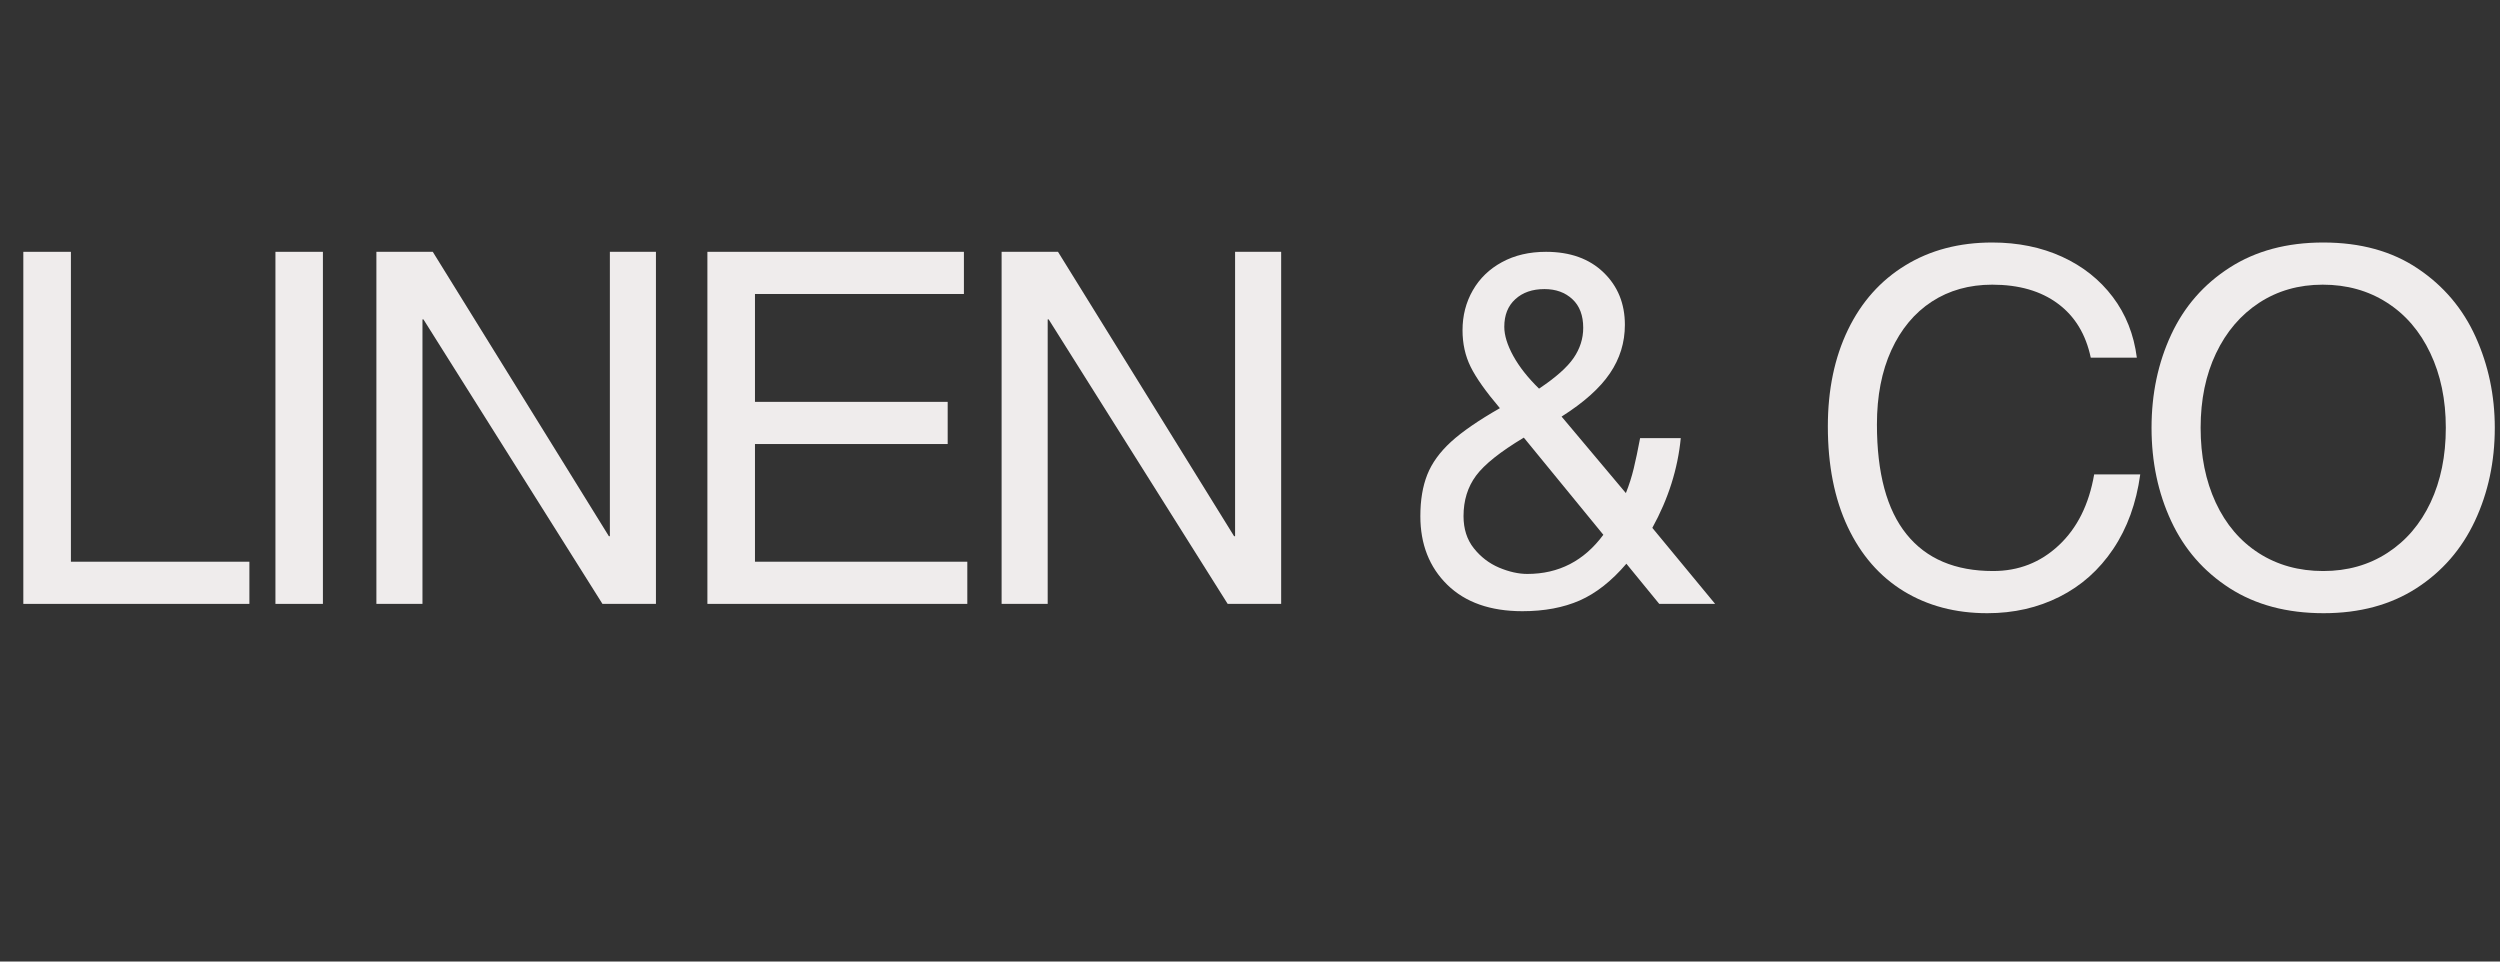
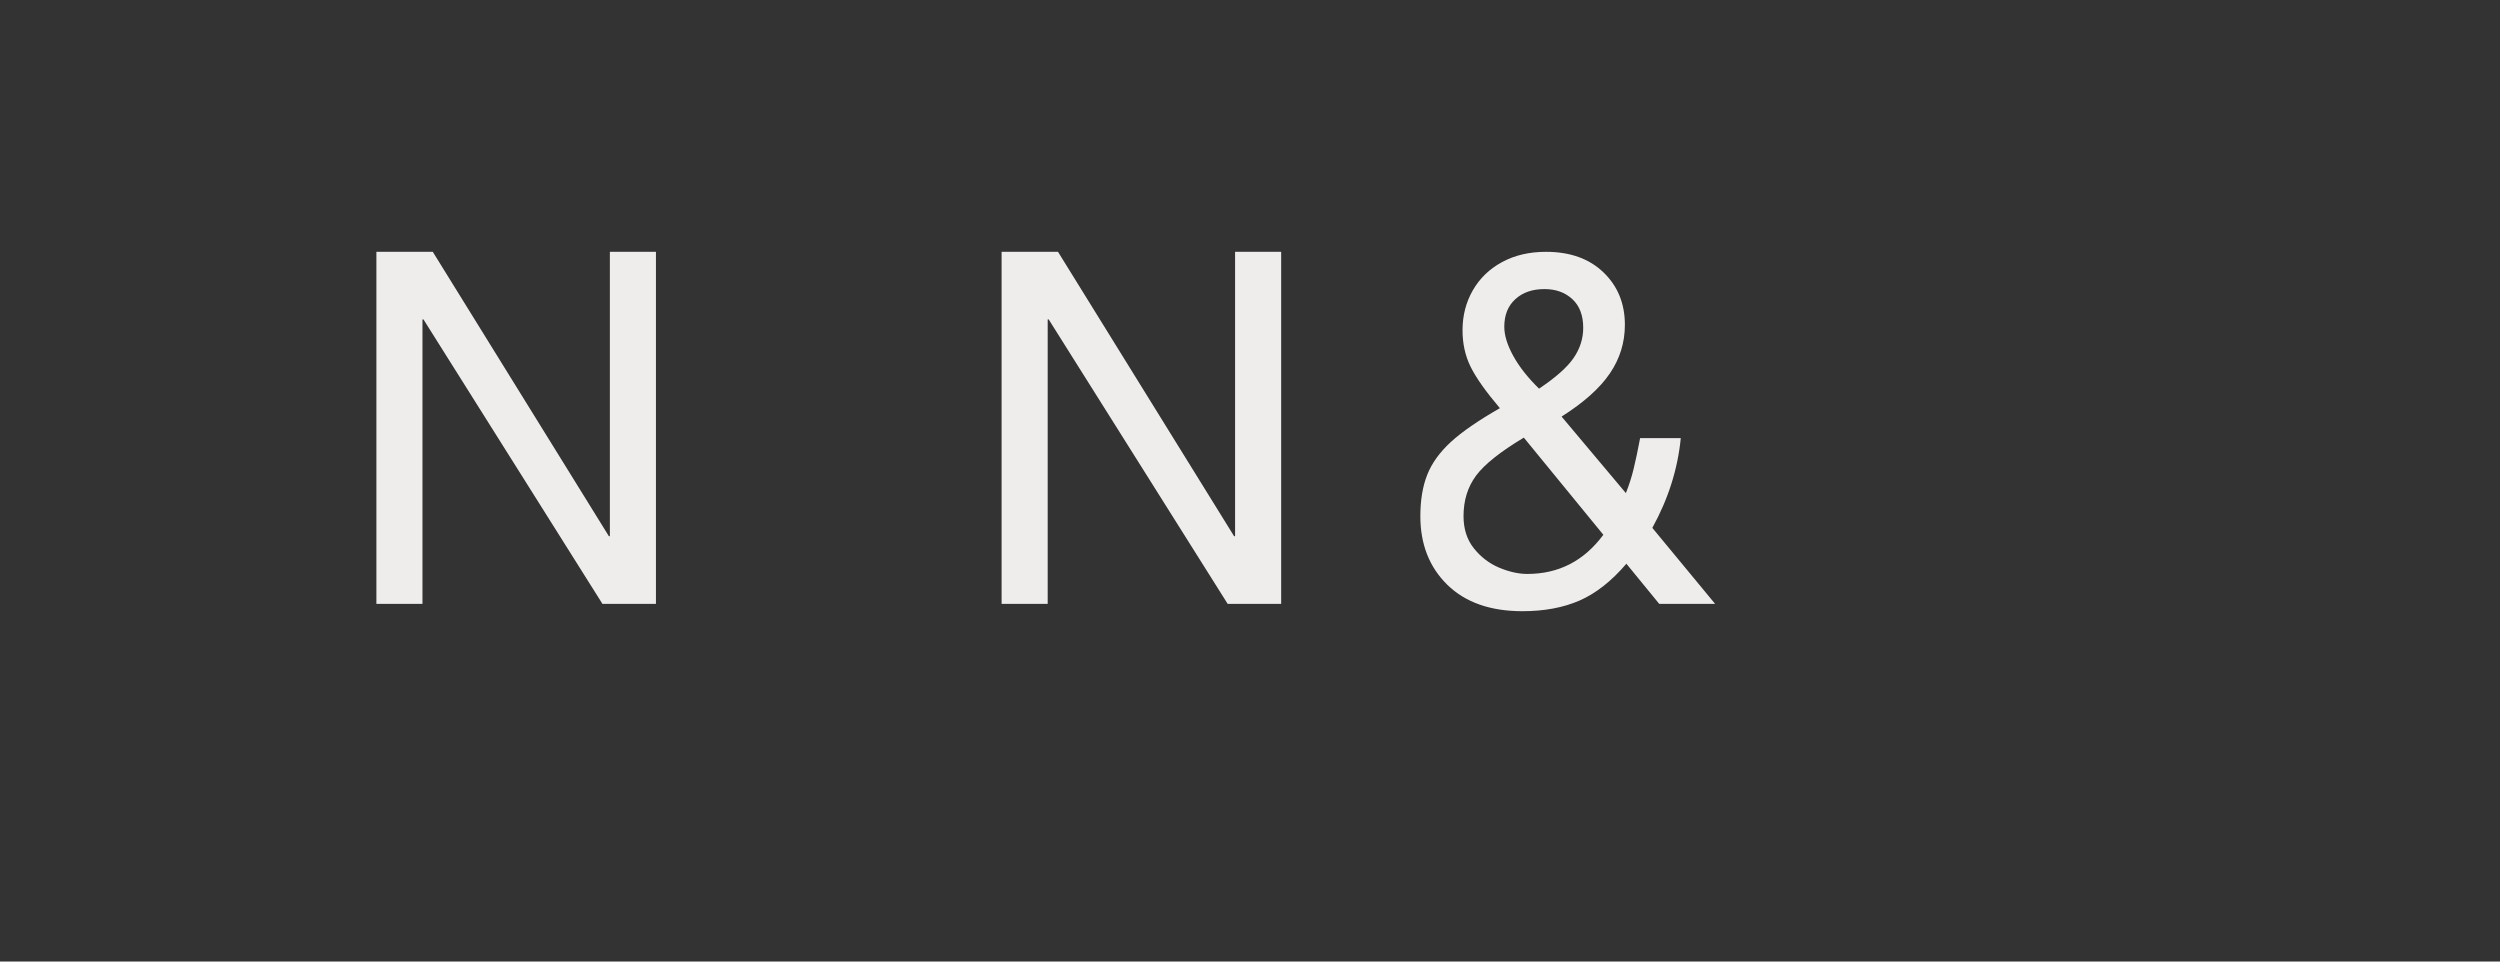
<svg xmlns="http://www.w3.org/2000/svg" version="1.0" preserveAspectRatio="xMidYMid meet" height="200" viewBox="0 0 390 150" zoomAndPan="magnify" width="520">
  <rect x="0" y="0" width="390" height="150" fill="#333333" stroke="none" />
  <defs>
    <g />
  </defs>
  <g fill-opacity="1" fill="#efecec">
    <g transform="translate(-2.173, 94.206)">
      <g>
-         <path d="M 41.078 -6.578 L 41.078 0 L 5.812 0 L 5.812 -54.922 L 13.234 -54.922 L 13.234 -6.578 Z M 41.078 -6.578" />
-       </g>
+         </g>
    </g>
  </g>
  <g fill-opacity="1" fill="#efecec">
    <g transform="translate(35.999, 94.206)">
      <g>
-         <path d="M 6.969 0 L 6.969 -54.922 L 14.375 -54.922 L 14.375 0 Z M 6.969 0" />
-       </g>
+         </g>
    </g>
  </g>
  <g fill-opacity="1" fill="#efecec">
    <g transform="translate(52.905, 94.206)">
      <g>
        <path d="M 42.234 -10.562 L 42.234 -54.922 L 49.422 -54.922 L 49.422 0 L 41.078 0 L 13.156 -44.375 L 13 -44.375 L 13 0 L 5.812 0 L 5.812 -54.922 L 14.609 -54.922 L 42.078 -10.562 Z M 42.234 -10.562" />
      </g>
    </g>
  </g>
  <g fill-opacity="1" fill="#efecec">
    <g transform="translate(103.776, 94.206)">
      <g>
-         <path d="M 14 -48.344 L 14 -31.516 L 44.062 -31.516 L 44.062 -24.938 L 14 -24.938 L 14 -6.578 L 47.125 -6.578 L 47.125 0 L 6.578 0 L 6.578 -54.922 L 46.594 -54.922 L 46.594 -48.344 Z M 14 -48.344" />
-       </g>
+         </g>
    </g>
  </g>
  <g fill-opacity="1" fill="#efecec">
    <g transform="translate(150.439, 94.206)">
      <g>
        <path d="M 42.234 -10.562 L 42.234 -54.922 L 49.422 -54.922 L 49.422 0 L 41.078 0 L 13.156 -44.375 L 13 -44.375 L 13 0 L 5.812 0 L 5.812 -54.922 L 14.609 -54.922 L 42.078 -10.562 Z M 42.234 -10.562" />
      </g>
    </g>
  </g>
  <g fill-opacity="1" fill="#efecec">
    <g transform="translate(201.31, 94.206)">
      <g />
    </g>
  </g>
  <g fill-opacity="1" fill="#efecec">
    <g transform="translate(218.216, 94.206)">
      <g>
        <path d="M 25.391 -29.219 L 35.422 -17.281 C 35.93 -18.562 36.336 -19.836 36.641 -21.109 C 36.953 -22.391 37.285 -23.973 37.641 -25.859 L 43.984 -25.859 C 43.523 -21.066 42.047 -16.398 39.547 -11.859 L 49.344 0 L 40.625 0 L 35.5 -6.266 C 33.195 -3.566 30.77 -1.656 28.219 -0.531 C 25.676 0.582 22.695 1.141 19.281 1.141 C 14.281 1.141 10.375 -0.234 7.562 -2.984 C 4.758 -5.734 3.359 -9.301 3.359 -13.688 C 3.359 -16.188 3.719 -18.344 4.438 -20.156 C 5.156 -21.969 6.391 -23.676 8.141 -25.281 C 9.898 -26.883 12.441 -28.633 15.766 -30.531 C 13.566 -33.125 12.047 -35.273 11.203 -36.984 C 10.359 -38.691 9.938 -40.594 9.938 -42.688 C 9.938 -44.977 10.473 -47.055 11.547 -48.922 C 12.617 -50.785 14.133 -52.25 16.094 -53.312 C 18.062 -54.383 20.348 -54.922 22.953 -54.922 C 26.723 -54.922 29.719 -53.848 31.938 -51.703 C 34.156 -49.566 35.266 -46.844 35.266 -43.531 C 35.266 -40.77 34.484 -38.242 32.922 -35.953 C 31.367 -33.66 28.859 -31.414 25.391 -29.219 Z M 28.766 -43.062 C 28.766 -45 28.203 -46.488 27.078 -47.531 C 25.953 -48.582 24.5 -49.109 22.719 -49.109 C 20.832 -49.109 19.316 -48.582 18.172 -47.531 C 17.023 -46.488 16.453 -45.051 16.453 -43.219 C 16.453 -41.895 16.922 -40.379 17.859 -38.672 C 18.805 -36.961 20.145 -35.266 21.875 -33.578 C 24.477 -35.316 26.273 -36.91 27.266 -38.359 C 28.266 -39.816 28.766 -41.383 28.766 -43.062 Z M 31.906 -10.781 L 19.5 -25.938 C 15.832 -23.738 13.348 -21.758 12.047 -20 C 10.742 -18.238 10.094 -16.133 10.094 -13.688 C 10.094 -11.695 10.629 -10.023 11.703 -8.672 C 12.773 -7.328 14.086 -6.32 15.641 -5.656 C 17.203 -5 18.672 -4.672 20.047 -4.672 C 24.941 -4.672 28.895 -6.707 31.906 -10.781 Z M 31.906 -10.781" />
      </g>
    </g>
  </g>
  <g fill-opacity="1" fill="#efecec">
    <g transform="translate(264.879, 94.206)">
      <g />
    </g>
  </g>
  <g fill-opacity="1" fill="#efecec">
    <g transform="translate(281.785, 94.206)">
      <g>
-         <path d="M 29 -49.797 C 25.426 -49.797 22.285 -48.914 19.578 -47.156 C 16.879 -45.395 14.773 -42.867 13.266 -39.578 C 11.766 -36.297 11.016 -32.438 11.016 -28 C 11.016 -20.395 12.555 -14.68 15.641 -10.859 C 18.723 -7.035 23.223 -5.125 29.141 -5.125 C 33.117 -5.125 36.535 -6.461 39.391 -9.141 C 42.254 -11.816 44.094 -15.504 44.906 -20.203 L 52.094 -20.203 C 51.477 -15.711 50.07 -11.832 47.875 -8.562 C 45.688 -5.301 42.895 -2.816 39.5 -1.109 C 36.113 0.598 32.359 1.453 28.234 1.453 C 23.285 1.453 18.938 0.305 15.188 -1.984 C 11.438 -4.285 8.523 -7.629 6.453 -12.016 C 4.391 -16.398 3.359 -21.625 3.359 -27.688 C 3.359 -33.406 4.406 -38.43 6.5 -42.766 C 8.594 -47.098 11.578 -50.445 15.453 -52.812 C 19.328 -55.188 23.844 -56.375 29 -56.375 C 33.02 -56.375 36.648 -55.633 39.891 -54.156 C 43.129 -52.676 45.77 -50.582 47.812 -47.875 C 49.852 -45.176 51.102 -42.02 51.562 -38.406 L 44.375 -38.406 C 43.602 -42.07 41.891 -44.883 39.234 -46.844 C 36.586 -48.812 33.176 -49.797 29 -49.797 Z M 29 -49.797" />
-       </g>
+         </g>
    </g>
  </g>
  <g fill-opacity="1" fill="#efecec">
    <g transform="translate(332.656, 94.206)">
      <g>
-         <path d="M 29.828 1.453 C 24.117 1.453 19.238 0.156 15.188 -2.438 C 11.133 -5.039 8.086 -8.535 6.047 -12.922 C 4.004 -17.305 2.984 -22.156 2.984 -27.469 C 2.984 -32.77 4.004 -37.613 6.047 -42 C 8.086 -46.383 11.133 -49.875 15.188 -52.469 C 19.238 -55.07 24.098 -56.375 29.766 -56.375 C 35.578 -56.375 40.492 -55.02 44.516 -52.312 C 48.547 -49.613 51.555 -46.055 53.547 -41.641 C 55.535 -37.234 56.531 -32.508 56.531 -27.469 C 56.531 -22.207 55.5 -17.367 53.438 -12.953 C 51.375 -8.547 48.328 -5.039 44.297 -2.438 C 40.266 0.156 35.441 1.453 29.828 1.453 Z M 48.891 -27.469 C 48.891 -31.852 48.082 -35.738 46.469 -39.125 C 44.863 -42.52 42.609 -45.145 39.703 -47 C 36.797 -48.863 33.457 -49.797 29.688 -49.797 C 25.957 -49.797 22.648 -48.852 19.766 -46.969 C 16.891 -45.082 14.648 -42.457 13.047 -39.094 C 11.441 -35.727 10.641 -31.852 10.641 -27.469 C 10.641 -23.082 11.426 -19.191 13 -15.797 C 14.582 -12.398 16.828 -9.77 19.734 -7.906 C 22.641 -6.051 25.984 -5.125 29.766 -5.125 C 33.535 -5.125 36.875 -6.066 39.781 -7.953 C 42.688 -9.836 44.93 -12.461 46.516 -15.828 C 48.098 -19.203 48.891 -23.082 48.891 -27.469 Z M 48.891 -27.469" />
-       </g>
+         </g>
    </g>
  </g>
</svg>